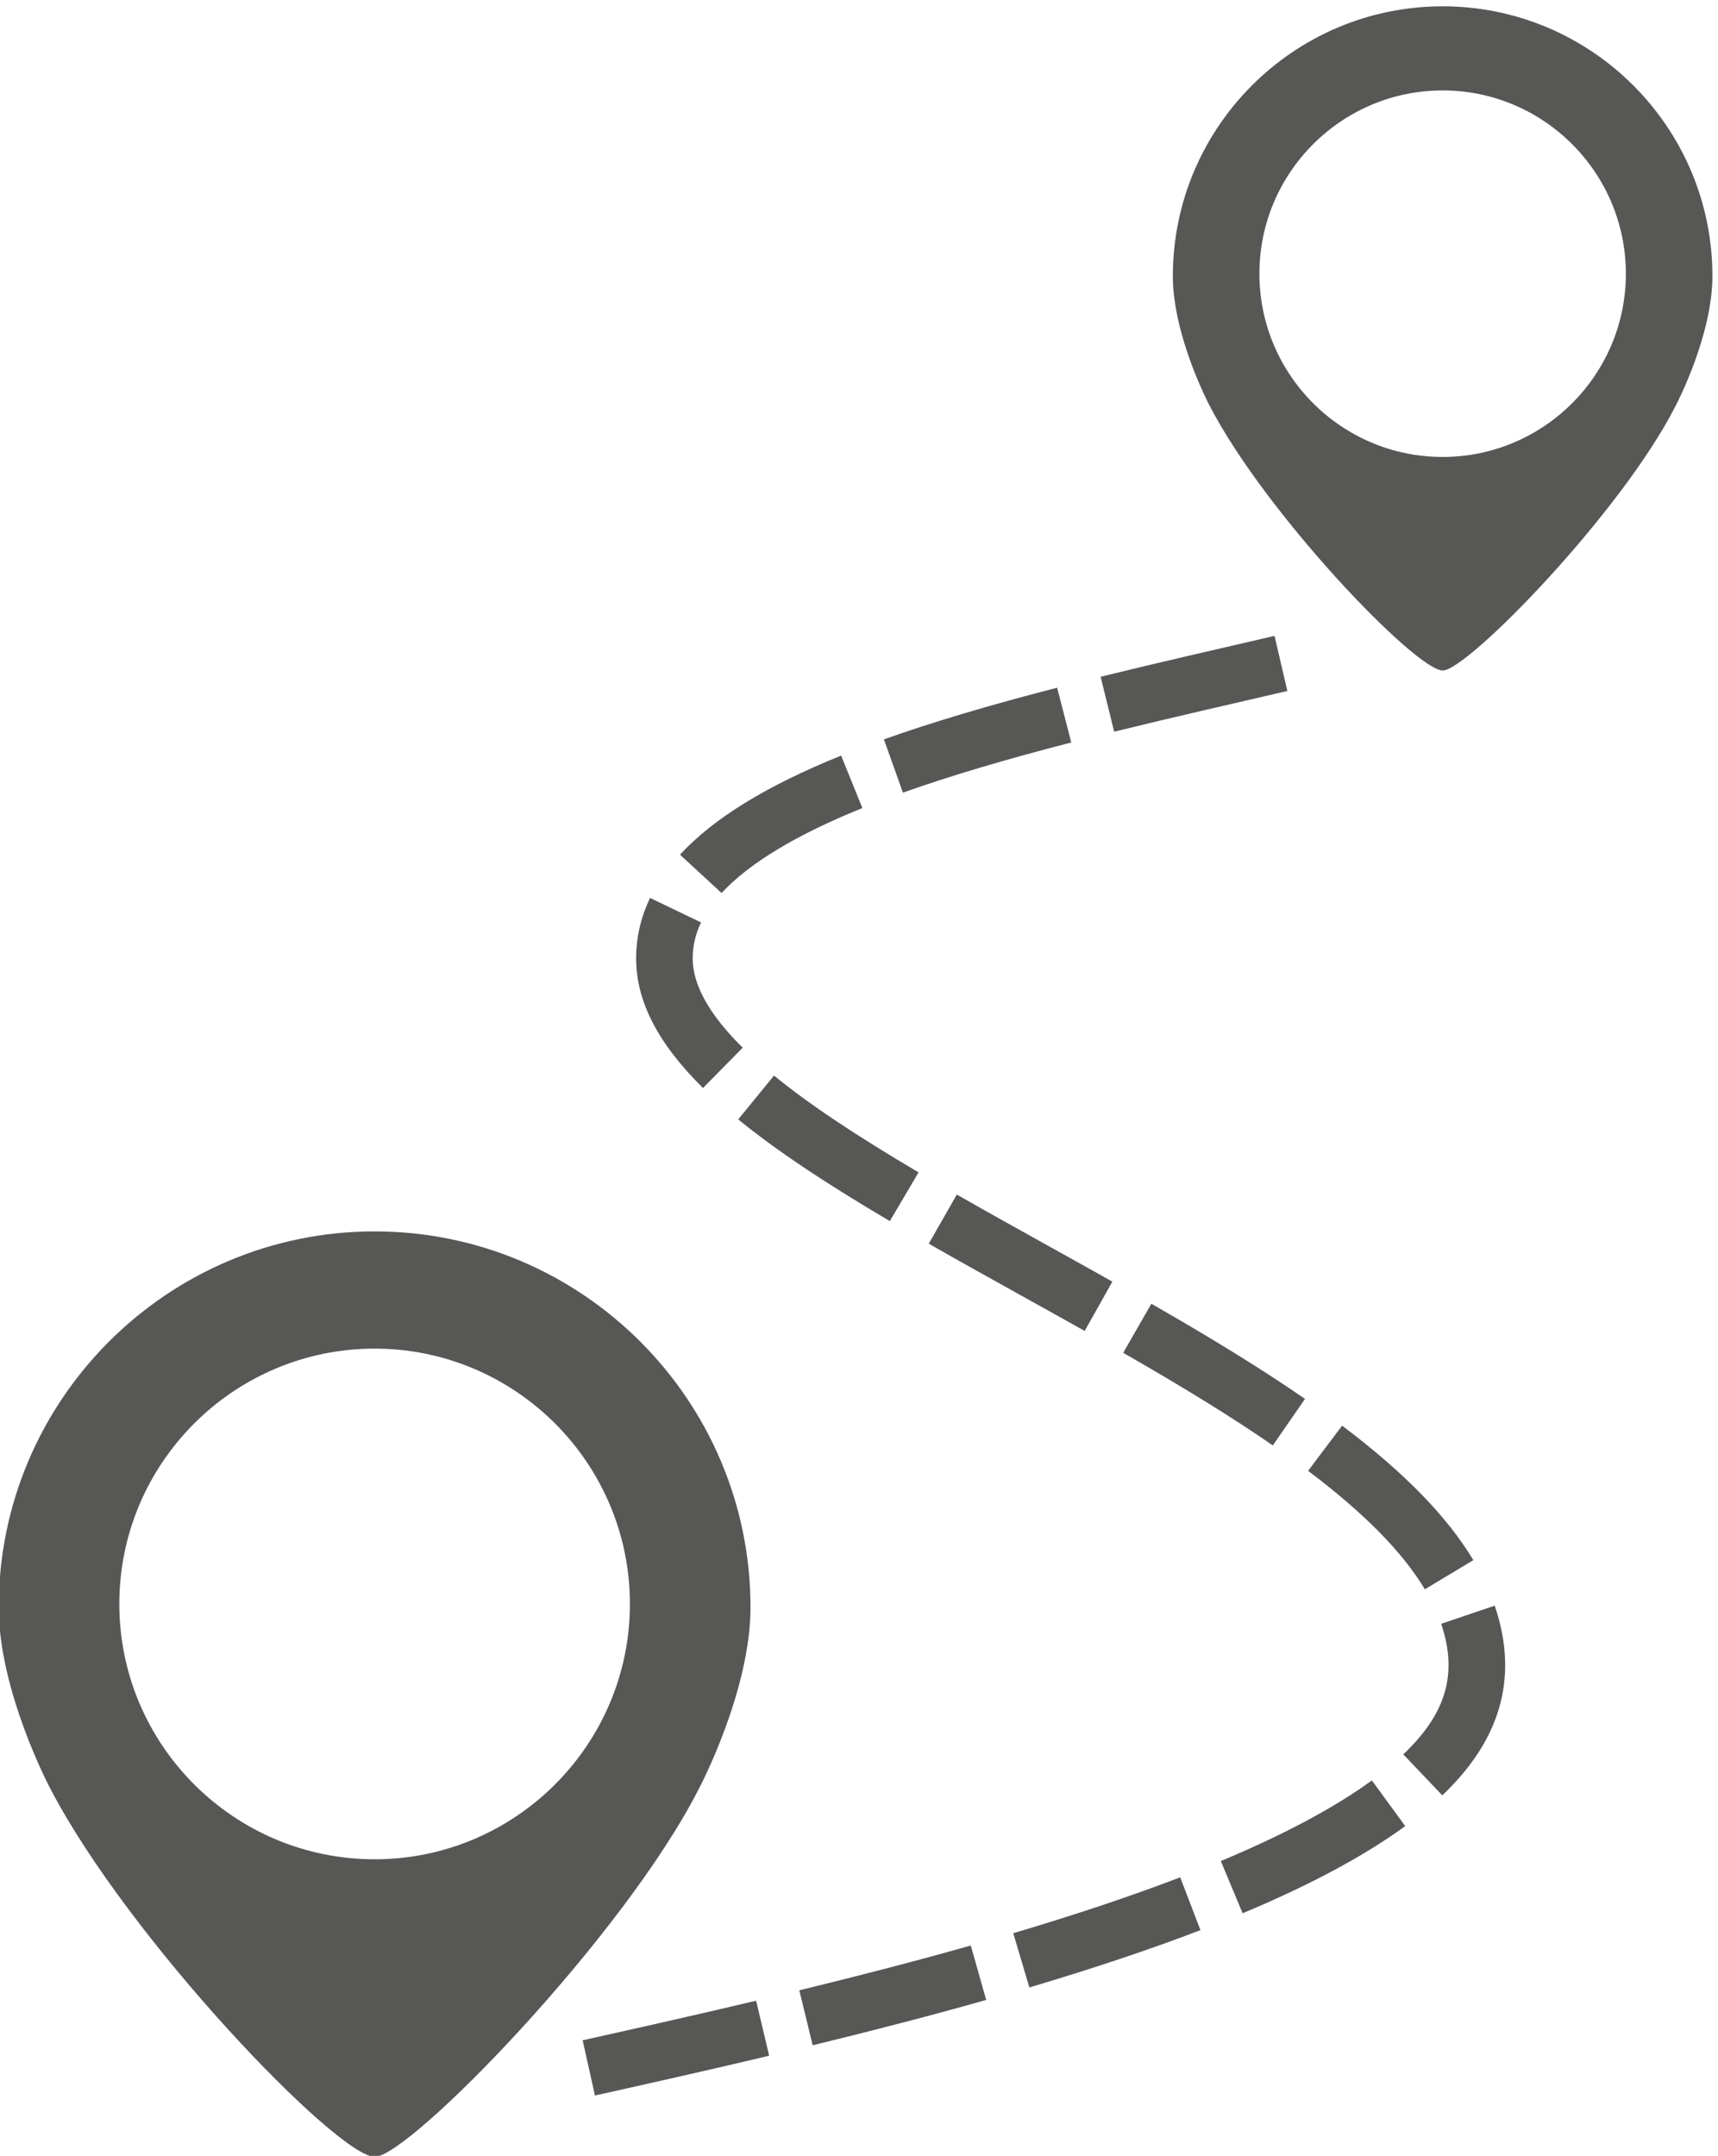
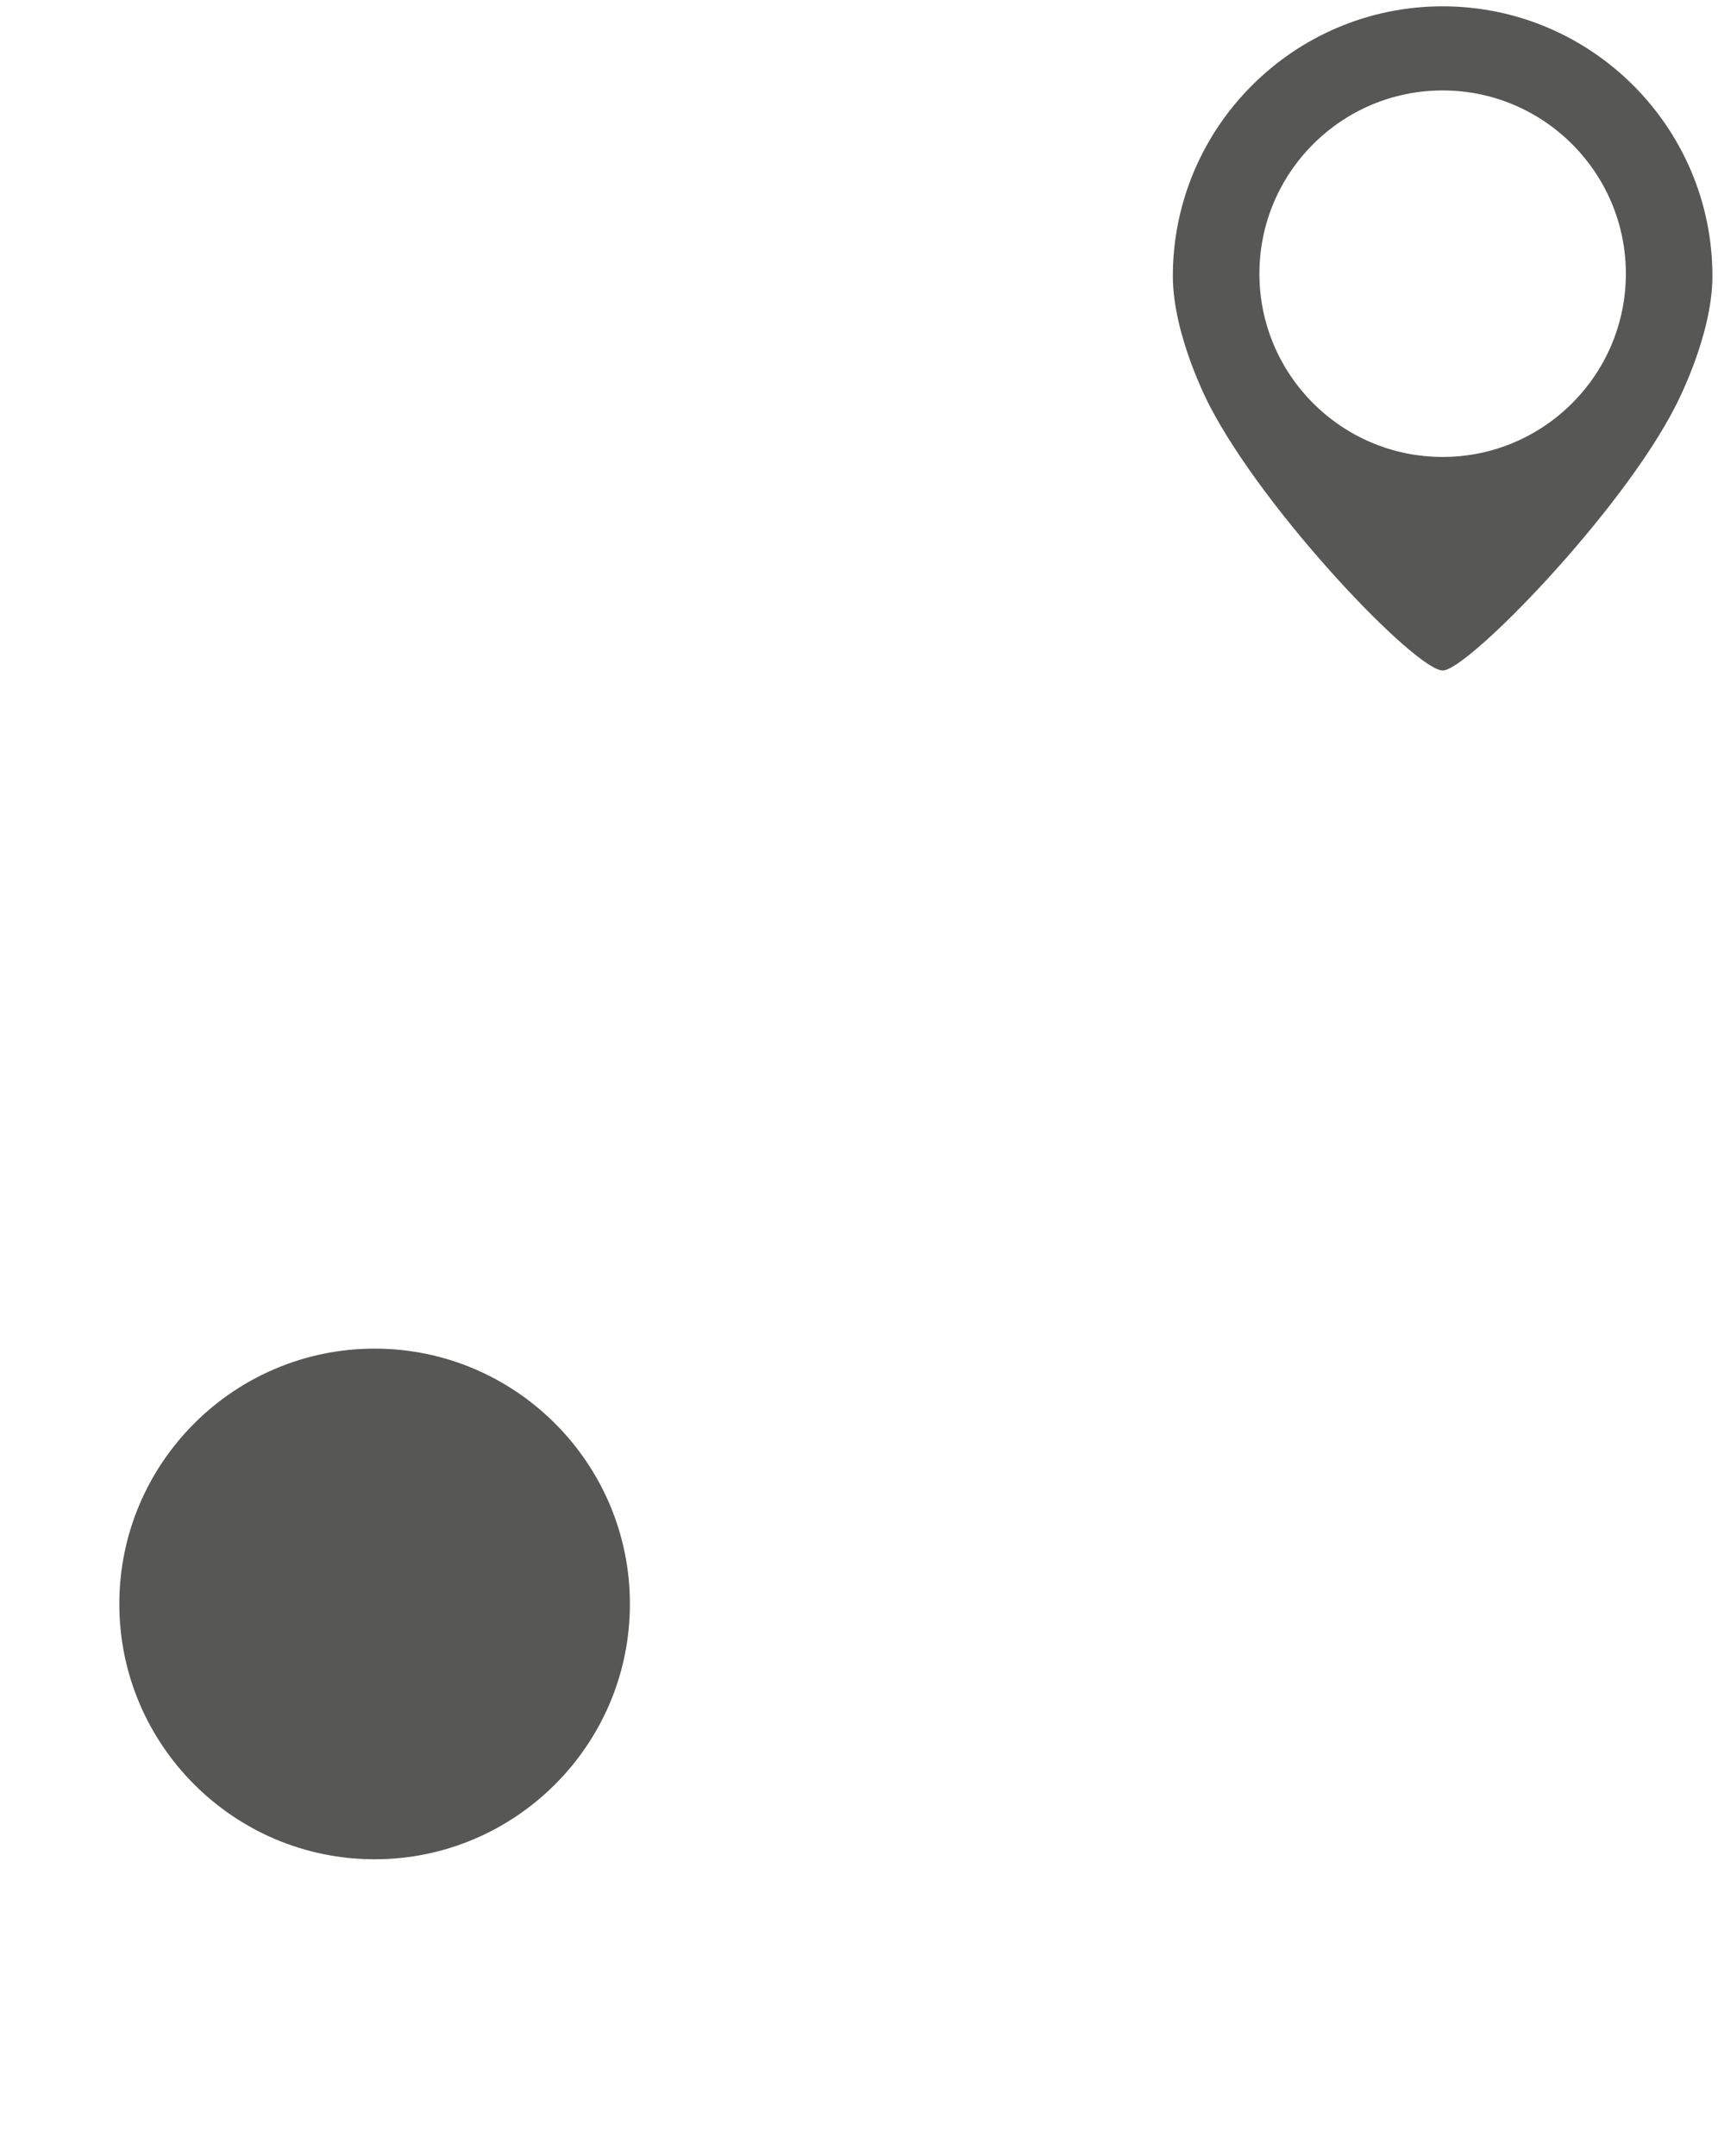
<svg xmlns="http://www.w3.org/2000/svg" width="77.128" height="96.775" viewBox="0 0 423.78 531.732">
-   <path d="m3018.79 3326.69-25.08 101.88c108.65 26.74 217.92 51.47 322.53 75.81l23.77-102.19c-104.79-24.38-213.9-49.08-321.22-75.5m-391.77-113.08-35.23 98.82c88.68 31.62 193.77 62.97 321.26 95.83l26.19-101.58c-124.4-32.08-226.53-62.52-312.22-93.07m-336.31-186.11-77.14 71.11c62.19 67.46 159.95 127.56 298.88 183.74l39.33-97.26c-122.5-49.54-210.34-102.56-261.07-157.59m-34.48-361.57c-83.46 82.29-124.03 160.83-124.03 240.11 0 38.78 8.7 76.57 25.86 112.32l94.59-45.39c-10.45-21.78-15.54-43.67-15.54-66.93 0-49.06 31.21-104.71 92.77-165.4zm346.53-246.84c-123.09 72.59-212.44 132.51-281.18 188.6l66.32 81.29c64.53-52.65 149.74-109.69 268.15-179.51zm361.35-203.7c-38.27 21.51-76.71 42.87-114.94 64.11-57.79 32.11-117.54 65.31-174.21 97.71l52.06 91.09c56.13-32.09 115.6-65.13 173.11-97.09 38.38-21.32 76.97-42.77 115.39-64.37zm348.97-212.32c-73.67 50.92-161.84 105.5-277.46 171.76l52.16 91.03c118.25-67.76 208.8-123.85 284.96-176.49zm281.97-266.75c-41.72 69.42-112.56 141.27-216.58 219.65l63.13 83.79c114.99-86.64 194.59-168.21 243.38-249.4zm32.35-382.15-72.34 75.99c74.37 70.8 103.53 143.9 70.23 242.14l99.36 33.68c47.44-139.97 4.92-254.54-97.25-351.81m-370.31-218.64-40.48 96.79c117.11 48.98 211.36 99.3 280.13 149.57l61.91-84.69c-75.4-55.12-176.86-109.52-301.56-161.67m-395.56-137.581-29.86 100.581c115.52 34.29 219.69 69.17 309.62 103.66l37.58-97.95c-92.46-35.46-199.23-71.22-317.34-106.291m-401.85-107.277-24.83 101.937c117.78 28.691 221.82 55.871 318.07 83.101l28.56-100.948c-97.49-27.582-202.75-55.09-321.8-84.09m-403.83-93.141-22.81 102.41c95.78 21.321 207.53 46.34 321.74 73.418l24.19-102.078c-114.85-27.23-227.01-52.351-323.12-73.75" style="fill:#575756;fill-opacity:1;fill-rule:nonzero;stroke:none" transform="matrix(.133 0 0 -.133 -126.67 622.915)" />
-   <path d="M1647.19 1235.62c-261.08 0-473.48 212.42-473.48 473.51 0 261.08 212.4 473.49 473.48 473.49s473.49-212.41 473.49-473.49c0-261.09-212.41-473.51-473.49-473.51m0 1164.38c-384.41 0-697.159-312.72-697.159-697.16 0-154.84 93.969-332.92 94.929-334.72 145.02-279.8 533.1-684.249 602.54-684.249 64.08 0 463.19 409.809 601.98 684.259.91 1.79 94.87 179.89 94.87 334.71 0 384.44-312.74 697.16-697.16 697.16m1980.82 1436.17c-187.38 0-339.82 152.45-339.82 339.84s152.44 339.84 339.82 339.84 339.83-152.45 339.83-339.84-152.45-339.84-339.83-339.84m0 835.69c-275.89 0-500.36-224.44-500.36-500.36 0-111.13 67.44-238.94 68.13-240.23 104.08-200.82 382.62-491.1 432.45-491.1 45.99 0 332.44 294.13 432.05 491.1.66 1.29 68.1 129.11 68.1 240.23 0 275.92-224.46 500.36-500.37 500.36" style="fill:#575756;fill-opacity:1;fill-rule:evenodd;stroke:none" transform="matrix(.133 0 0 -.133 -126.67 622.915)" />
+   <path d="M1647.19 1235.62c-261.08 0-473.48 212.42-473.48 473.51 0 261.08 212.4 473.49 473.48 473.49s473.49-212.41 473.49-473.49c0-261.09-212.41-473.51-473.49-473.51m0 1164.38m1980.82 1436.17c-187.38 0-339.82 152.45-339.82 339.84s152.44 339.84 339.82 339.84 339.83-152.45 339.83-339.84-152.45-339.84-339.83-339.84m0 835.69c-275.89 0-500.36-224.44-500.36-500.36 0-111.13 67.44-238.94 68.13-240.23 104.08-200.82 382.62-491.1 432.45-491.1 45.99 0 332.44 294.13 432.05 491.1.66 1.29 68.1 129.11 68.1 240.23 0 275.92-224.46 500.36-500.37 500.36" style="fill:#575756;fill-opacity:1;fill-rule:evenodd;stroke:none" transform="matrix(.133 0 0 -.133 -126.67 622.915)" />
</svg>